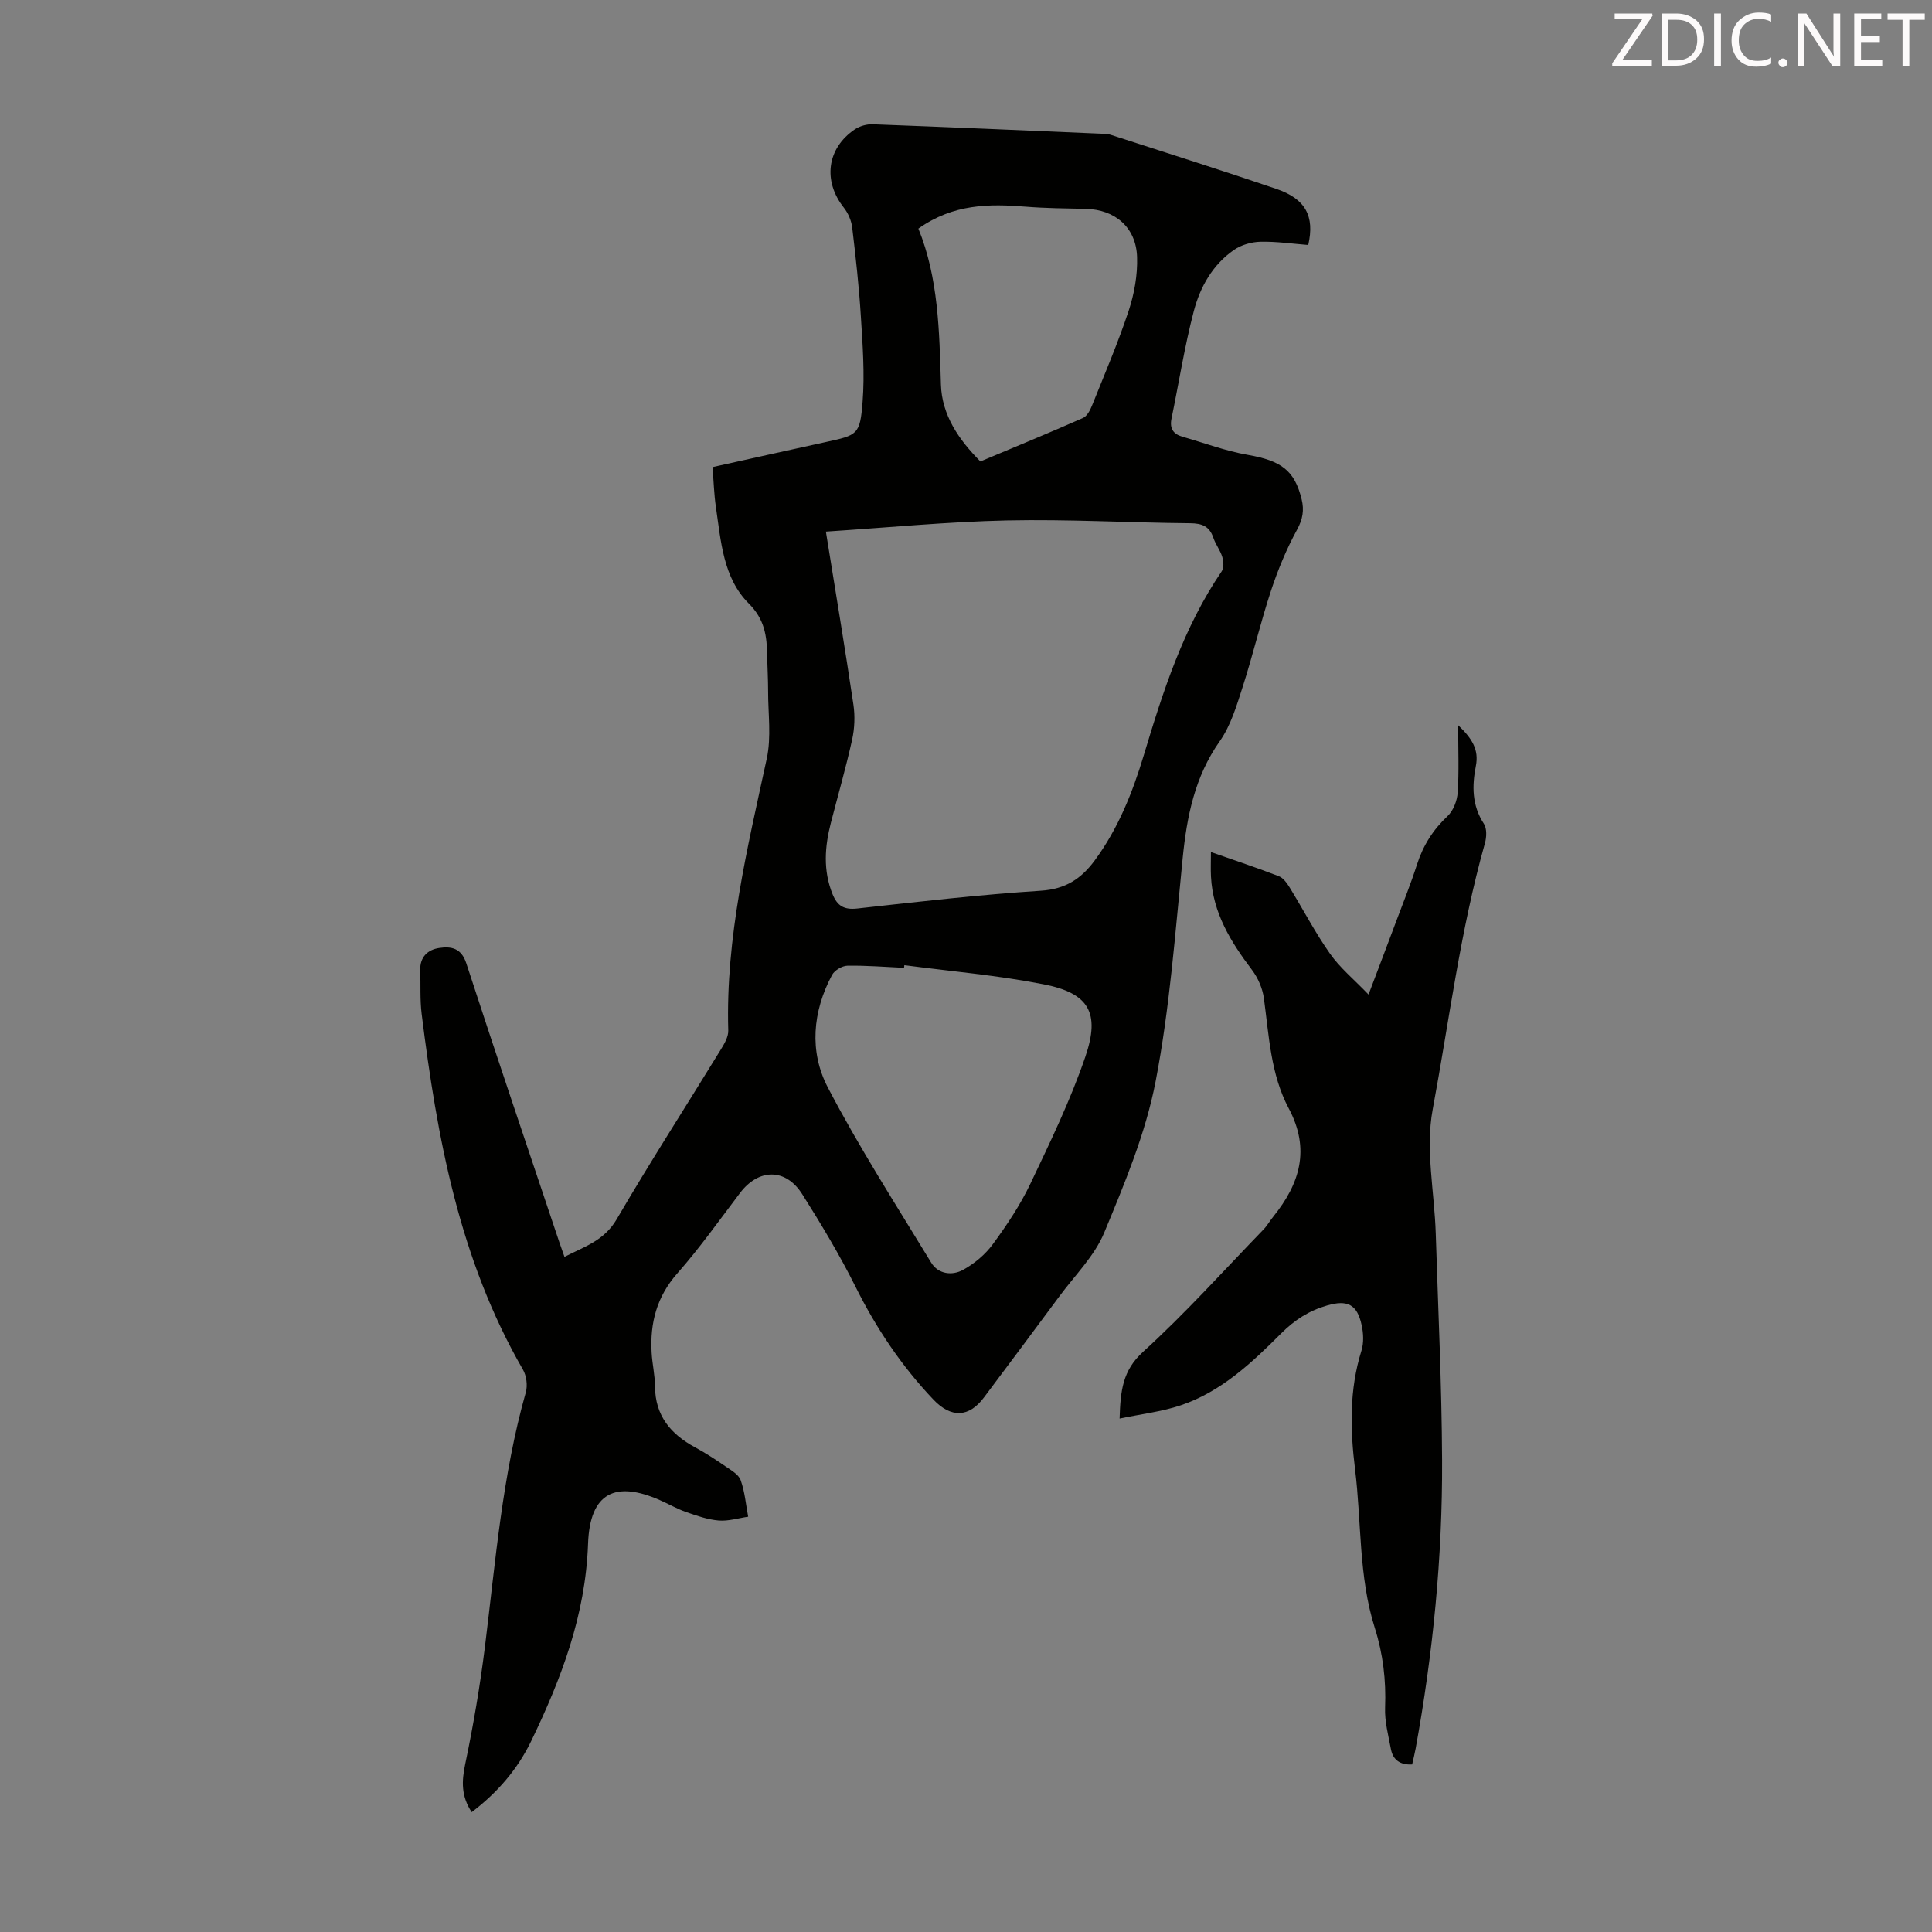
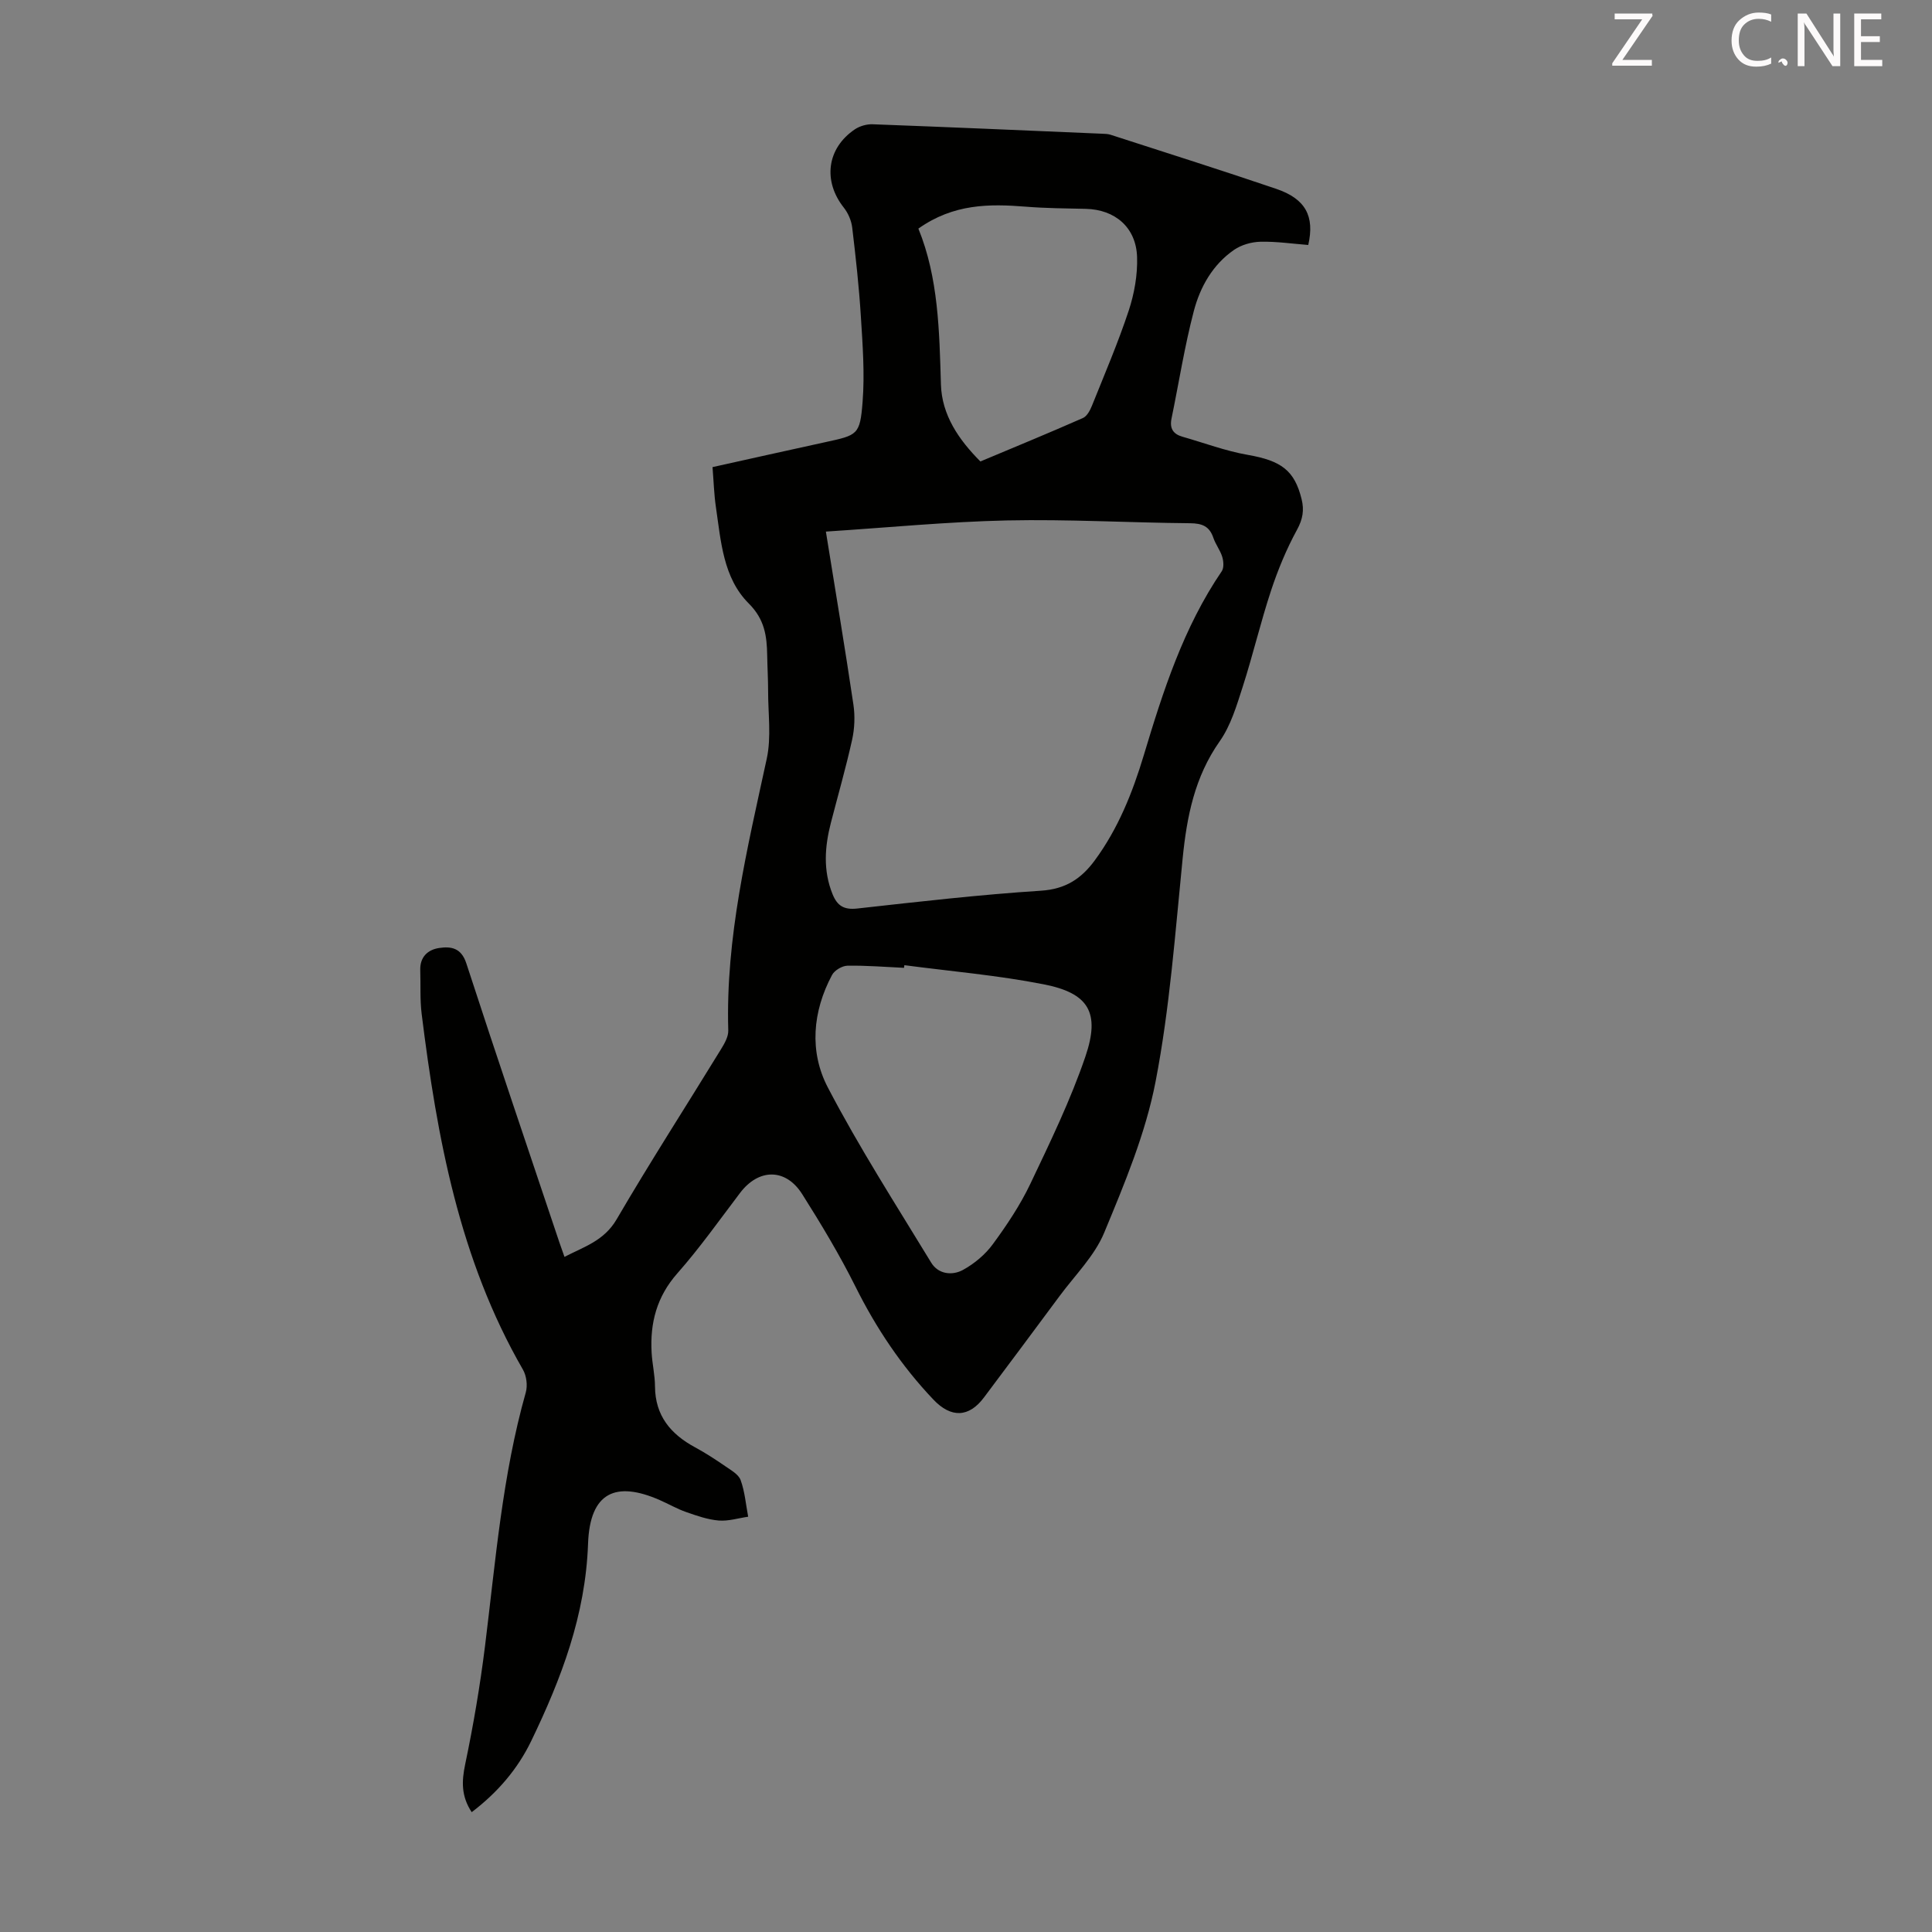
<svg xmlns="http://www.w3.org/2000/svg" enable-background="new 0 0 400 400" viewBox="0 0 400 400">
  <rect x="0" y="0" width="400" height="400" fill="#808080" stroke="none" />
  <path d="m97.66 375.19c-2.2-3.34-2.08-6.4-1.35-9.91 1.69-8.07 3.08-16.23 4.1-24.42 2.19-17.63 3.58-35.37 8.45-52.58.4-1.43.15-3.44-.6-4.73-13.16-22.8-17.77-48.02-20.96-73.63-.37-2.98-.19-6.03-.29-9.05-.09-2.73 1.55-4.25 3.92-4.6 2.45-.36 4.57-.04 5.62 3.19 6.29 19.33 12.84 38.59 19.3 57.87.28.84.59 1.68 1.02 2.89 4.07-2.1 8.19-3.32 10.79-7.76 6.93-11.87 14.39-23.44 21.58-35.17.73-1.19 1.58-2.63 1.54-3.94-.57-19.23 3.95-37.7 7.97-56.28.97-4.47.27-9.32.28-13.99 0-2.46-.15-4.92-.19-7.38-.07-4.02-.51-7.46-3.83-10.77-5.3-5.3-5.75-12.88-6.79-19.95-.39-2.64-.46-5.32-.7-8.27 7.92-1.75 15.64-3.49 23.37-5.17 6.66-1.45 7.17-1.49 7.7-8.33.46-5.87.01-11.83-.36-17.73-.38-6.14-1.06-12.26-1.79-18.37-.17-1.42-.83-2.97-1.72-4.1-4.38-5.51-3.55-12.31 2.28-16.24 1.02-.68 2.46-1.09 3.69-1.04 15.87.59 31.73 1.28 47.59 1.96.55.02 1.13.04 1.65.21 11.45 3.71 22.94 7.33 34.33 11.21 6.04 2.06 7.96 5.65 6.6 11.61-3.26-.25-6.59-.75-9.9-.67-1.85.04-3.95.64-5.46 1.68-4.42 3.05-7.02 7.67-8.33 12.66-1.92 7.32-3.09 14.84-4.62 22.27-.42 2.03.33 3.21 2.27 3.76 4.49 1.28 8.91 2.95 13.49 3.75 6.93 1.21 9.71 3.19 11.18 9.2.55 2.25.24 4.12-.95 6.3-2.18 3.99-3.95 8.27-5.38 12.59-2.17 6.57-3.75 13.34-5.87 19.93-1.25 3.88-2.46 8.01-4.76 11.28-5.18 7.36-6.8 15.53-7.67 24.2-1.55 15.46-2.67 31.04-5.61 46.26-2.07 10.73-6.42 21.12-10.64 31.29-2 4.82-6.05 8.8-9.24 13.12-5.19 7.02-10.42 14-15.65 20.99-3.1 4.15-6.8 4.31-10.48.43-6.6-6.95-11.84-14.78-16.12-23.37-3.28-6.58-7.1-12.93-11.03-19.15-3.43-5.42-9.01-5.34-12.86-.27-4.26 5.61-8.34 11.39-13 16.67-4.26 4.83-5.67 10.26-5.32 16.4.13 2.34.69 4.67.7 7.01.04 6.06 3.25 9.88 8.31 12.61 2.16 1.17 4.23 2.52 6.25 3.91 1.18.82 2.74 1.68 3.17 2.87.87 2.4 1.08 5.04 1.56 7.58-2.03.29-4.09.95-6.08.79-2.29-.19-4.57-.99-6.77-1.76-1.89-.66-3.65-1.69-5.49-2.49-9.03-3.95-14.43-1.67-14.81 9.05-.53 14.84-5.54 27.93-11.77 40.85-2.8 5.78-6.91 10.62-12.32 14.73zm73.33-265.13c2.04 12.67 3.98 24.23 5.7 35.82.35 2.36.25 4.91-.26 7.24-1.28 5.78-2.92 11.48-4.4 17.21-1.28 4.97-1.65 9.89.35 14.82.98 2.41 2.37 3.25 5.1 2.95 12.67-1.41 25.35-2.87 38.06-3.69 5.07-.33 8.32-2.48 11.1-6.25 4.85-6.58 7.83-14.03 10.16-21.77 4-13.3 8.22-26.48 16.15-38.12.48-.71.38-2.07.1-2.99-.42-1.37-1.38-2.57-1.84-3.94-.81-2.39-2.33-2.99-4.81-3.01-12.64-.11-25.28-.85-37.91-.58-12.34.27-24.68 1.48-37.5 2.31zm16.25 89.77c-.02.18-.05.36-.07.55-3.91-.18-7.82-.51-11.72-.44-1.1.02-2.68.96-3.19 1.93-4.04 7.57-4.73 15.86-.88 23.25 6.49 12.44 14.11 24.29 21.41 36.29 1.46 2.41 4.35 2.74 6.59 1.51 2.35-1.29 4.61-3.18 6.18-5.33 2.9-3.95 5.67-8.1 7.77-12.51 4.11-8.63 8.31-17.31 11.39-26.33 3.11-9.13.68-13.14-8.65-14.96-9.5-1.87-19.21-2.69-28.83-3.96zm2.9-152.5c4.16 10.19 4.34 21.22 4.67 32.28.19 6.29 3.63 11.37 8.17 15.93 7.08-2.97 14.19-5.89 21.22-8.99.85-.37 1.49-1.59 1.88-2.56 2.62-6.53 5.4-13.01 7.61-19.68 1.16-3.52 1.85-7.41 1.73-11.1-.2-6.15-4.58-9.84-10.64-9.97-4.13-.09-8.28-.12-12.4-.45-7.57-.61-14.97-.61-22.24 4.54z" fill="#010100" />
-   <path d="m301.9 150.15c2.87 2.74 4.33 5.05 3.66 8.45-.81 4.12-.82 8.16 1.66 11.95.65.99.57 2.8.21 4.06-5.1 18.08-7.39 36.73-10.81 55.12-1.53 8.24.37 17.1.64 25.68.49 15.64 1.24 31.28 1.31 46.92.09 20.06-1.88 39.97-5.48 59.72-.2 1.09-.48 2.17-.72 3.26-2.44.13-3.98-.91-4.4-3.2-.53-2.83-1.31-5.72-1.2-8.55.22-5.67-.42-11.12-2.13-16.51-3.39-10.69-2.73-21.91-4.09-32.86-1.02-8.27-1.21-16.46 1.33-24.56.5-1.61.41-3.57.04-5.26-.93-4.35-2.98-5.29-7.14-4.09-3.75 1.08-6.73 2.99-9.52 5.78-6.08 6.09-12.42 12.08-20.81 14.9-3.94 1.32-8.16 1.8-12.65 2.74.18-5.74.6-9.94 4.86-13.82 8.75-7.96 16.69-16.81 24.93-25.32.77-.8 1.32-1.8 2.03-2.67 5.51-6.84 7.71-13.94 3.19-22.43-3.73-7.01-4.08-15-5.13-22.76-.28-2.06-1.22-4.24-2.48-5.9-4.39-5.8-8.1-11.81-8.48-19.32-.08-1.52-.01-3.05-.01-5.07 5.11 1.79 9.64 3.29 14.08 5.01.9.35 1.65 1.41 2.21 2.31 2.81 4.57 5.29 9.36 8.37 13.73 2.06 2.93 4.93 5.28 7.97 8.45 2.18-5.76 3.99-10.51 5.77-15.27 1.45-3.87 3-7.71 4.26-11.64s3.31-7.19 6.34-10.04c1.19-1.12 1.97-3.17 2.09-4.86.29-4.36.1-8.73.1-13.95z" fill="#010100" />
  <g fill="#fcfafa">
    <path d="m342.2 3.2-6.3 9.2h6.1v1.2h-8.2v-.5l6.2-9.1h-5.7v-1.2h7.8v.4z" />
-     <path d="m344 13.7v-10.9h3.1c1.6 0 3 .5 4.1 1.4 1.1 1 1.6 2.2 1.6 3.9s-.5 3-1.6 4-2.5 1.5-4.2 1.5h-3zm1.4-9.6v8.4h1.6c1.4 0 2.5-.4 3.2-1.1.8-.8 1.2-1.8 1.2-3.2s-.4-2.4-1.2-3.1-1.8-1-3.1-1z" />
-     <path d="m356.3 2.8v10.9h-1.4v-10.9z" />
    <path d="m366.6 13.2c-.8.4-1.8.6-3 .6-1.6 0-2.8-.5-3.7-1.5s-1.4-2.3-1.4-3.9c0-1.7.5-3.2 1.6-4.2s2.4-1.6 4-1.6c1 0 1.9.1 2.6.4v1.5c-.8-.4-1.6-.6-2.6-.6-1.2 0-2.2.4-3 1.2s-1.1 1.9-1.1 3.3c0 1.3.4 2.3 1.1 3.1s1.6 1.1 2.8 1.1c1.1 0 2-.2 2.8-.7v1.3z" />
-     <path d="m368.2 13c0-.3.1-.5.3-.6.2-.2.4-.3.6-.3.3 0 .5.1.7.3s.3.4.3.6-.1.5-.3.6c-.2.2-.4.3-.7.3s-.5-.1-.6-.3c-.2-.2-.3-.4-.3-.6z" />
+     <path d="m368.2 13c0-.3.1-.5.3-.6.2-.2.4-.3.6-.3.3 0 .5.1.7.3s.3.4.3.6-.1.5-.3.6s-.5-.1-.6-.3c-.2-.2-.3-.4-.3-.6z" />
    <path d="m381.1 13.7h-1.7l-5.5-8.4c-.2-.2-.3-.5-.4-.7 0 .2.1.8.1 1.5v7.6h-1.4v-10.9h1.8l5.3 8.3c.3.4.4.6.4.8 0-.3-.1-.8-.1-1.6v-7.5h1.4v10.9z" />
    <path d="m389.7 13.7h-5.8v-10.9h5.6v1.2h-4.2v3.5h3.9v1.2h-3.9v3.7h4.4z" />
-     <path d="m398.4 4.1h-3.1v9.6h-1.4v-9.6h-3.1v-1.3h7.7v1.3z" />
  </g>
</svg>